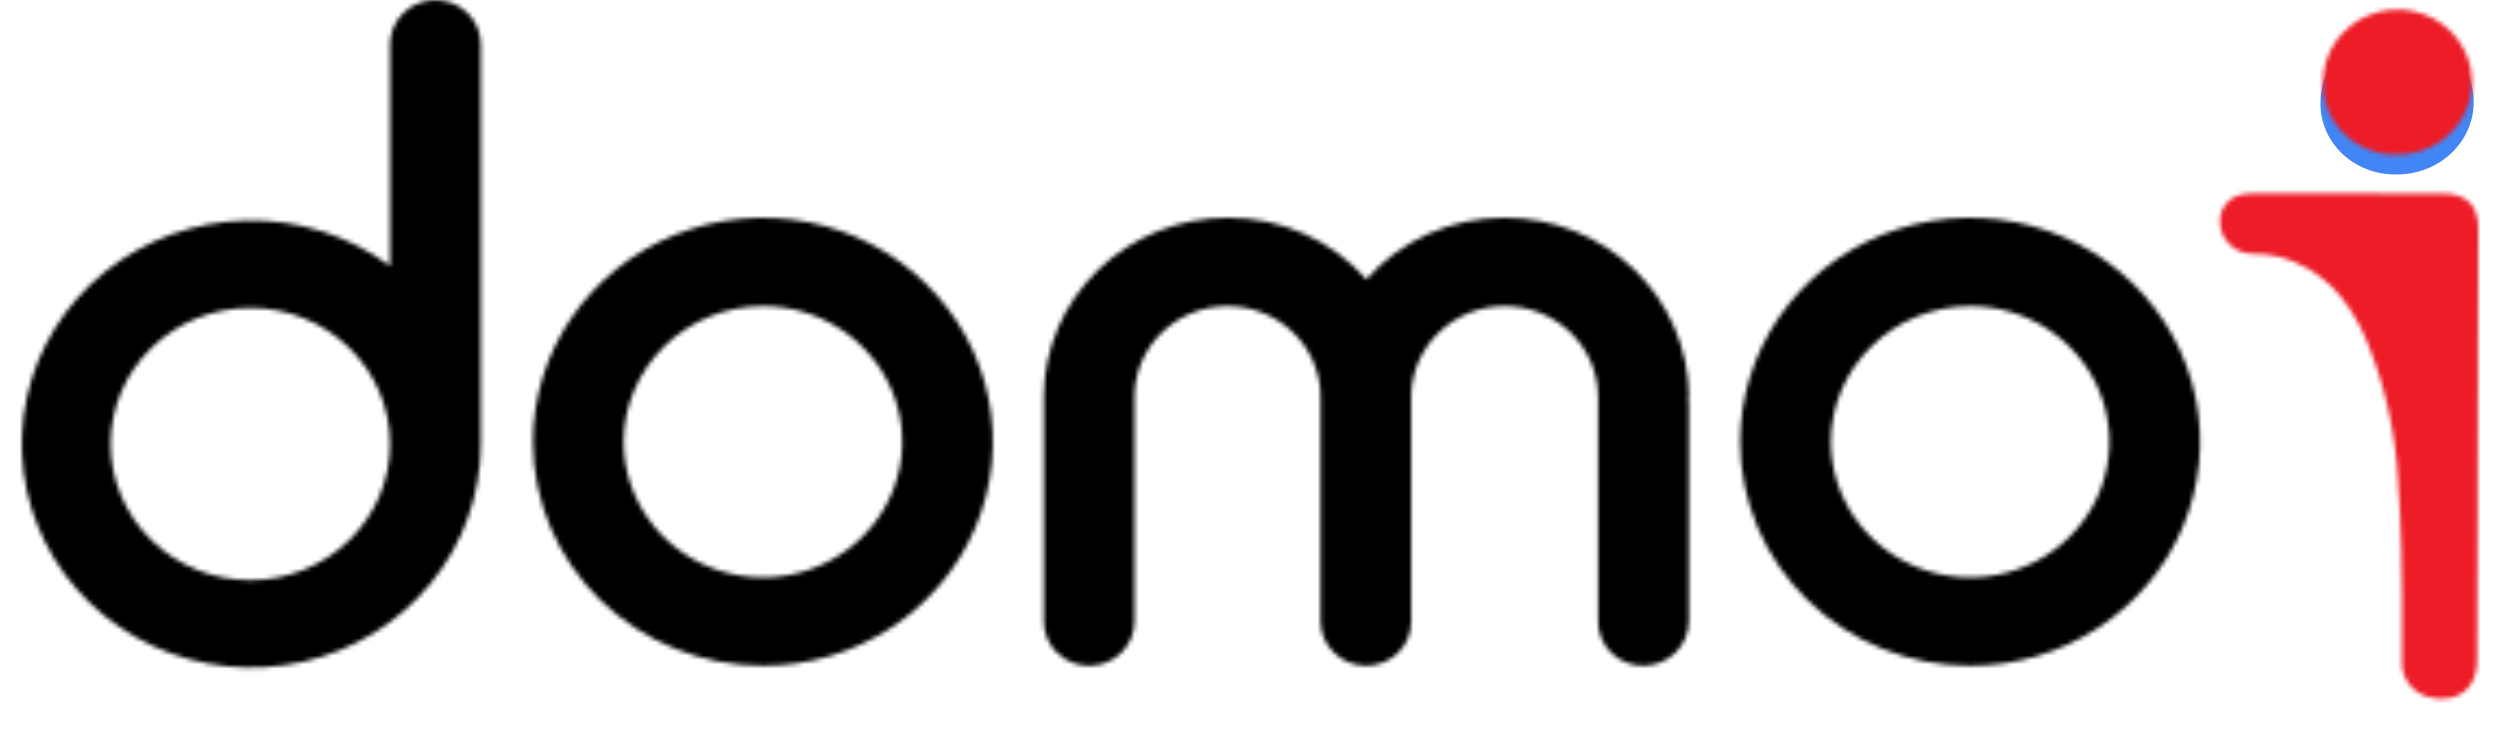
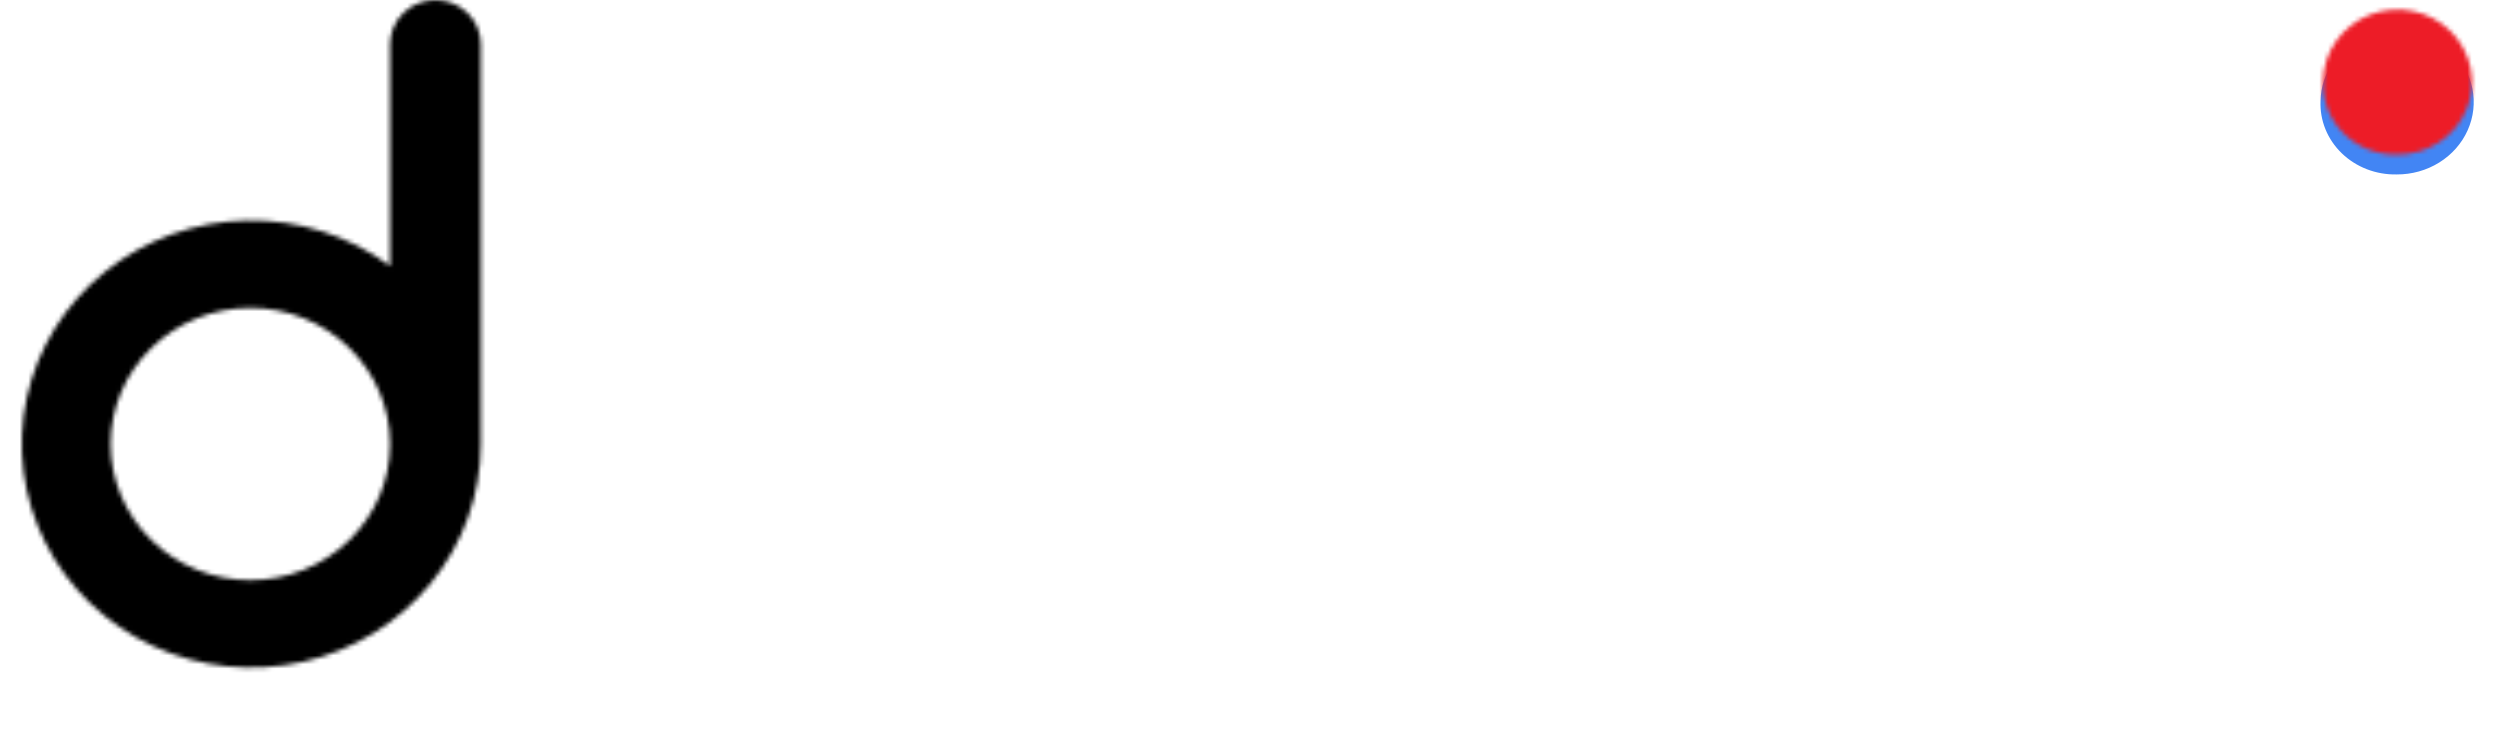
<svg xmlns="http://www.w3.org/2000/svg" fill="none" height="100%" overflow="visible" preserveAspectRatio="none" style="display: block;" viewBox="0 0 574 170" width="100%">
  <g id="Group 427319038">
    <g filter="url(#filter0_d_0_21475)" id="Vector">
      <path d="M532.798 18.572C532.844 15.288 533.918 12.09 535.883 9.382C537.849 6.674 540.619 4.576 543.843 3.355C547.067 2.133 550.601 1.842 554 2.518C557.399 3.194 560.511 4.806 562.942 7.152C565.373 9.497 567.016 12.472 567.662 15.699C568.308 18.926 567.93 22.262 566.574 25.286C565.218 28.311 562.945 30.887 560.043 32.691C557.141 34.496 553.738 35.447 550.265 35.425C547.928 35.472 545.605 35.065 543.44 34.231C541.275 33.396 539.314 32.151 537.677 30.572C536.041 28.992 534.763 27.113 533.924 25.049C533.085 22.986 532.702 20.781 532.798 18.572V18.572Z" fill="#4285F4" />
    </g>
    <g id="Mask group">
      <mask height="117" id="mask0_0_21475" maskUnits="userSpaceOnUse" style="mask-type:alpha" width="61" x="509" y="44">
-         <path d="M550.577 110.149C549.981 98.838 547.407 87.709 542.965 77.243C539.121 68.867 533.617 61.816 523.328 58.955C521.318 58.488 519.258 58.261 517.192 58.28C516.186 58.27 515.192 58.065 514.269 57.675C513.345 57.286 512.512 56.72 511.816 56.012C511.121 55.304 510.578 54.467 510.22 53.551C509.862 52.635 509.695 51.659 509.731 50.68C509.721 49.365 510.148 48.082 510.949 47.023C511.749 45.965 512.881 45.187 514.173 44.807C515.32 44.527 516.499 44.394 517.681 44.411C532.008 44.407 546.336 44.418 560.664 44.446C566.332 44.457 569.012 47.044 569.003 52.53C568.97 72.98 568.924 93.43 568.864 113.881C568.829 126.547 568.783 139.213 568.725 151.879C568.705 158.254 564.098 161.656 557.624 160.022C555.87 159.573 554.319 158.571 553.213 157.173C552.107 155.774 551.508 154.057 551.51 152.292V136.51C551.624 136.504 551.312 118.906 550.577 110.149Z" fill="#ED1C27" id="Vector_2" />
-       </mask>
+         </mask>
      <g mask="url(#mask0_0_21475)">
-         <rect fill="#ED1C27" height="349.681" id="Rectangle 3467672" width="963.348" x="-306.345" y="-33.872" />
-       </g>
+         </g>
    </g>
    <g id="Mask group_2">
      <mask height="34" id="mask1_0_21475" maskUnits="userSpaceOnUse" style="mask-type:alpha" width="35" x="533" y="2">
        <path d="M533.38 18.629C533.425 15.34 534.469 12.138 536.379 9.426C538.29 6.715 540.982 4.615 544.117 3.392C547.251 2.169 550.687 1.877 553.991 2.554C557.295 3.23 560.32 4.845 562.683 7.193C565.047 9.542 566.643 12.52 567.271 15.752C567.9 18.983 567.532 22.324 566.214 25.352C564.896 28.38 562.687 30.96 559.865 32.766C557.044 34.573 553.736 35.525 550.36 35.504C548.088 35.55 545.83 35.143 543.725 34.307C541.621 33.472 539.714 32.225 538.123 30.644C536.532 29.062 535.291 27.181 534.475 25.114C533.659 23.048 533.287 20.841 533.38 18.629V18.629Z" fill="#ED1C27" id="Vector_3" />
      </mask>
      <g mask="url(#mask1_0_21475)">
        <rect fill="#ED1C27" height="349.681" id="Rectangle 3467672_2" width="963.348" x="-306.339" y="-33.873" />
      </g>
    </g>
    <g id="Mask group_3">
      <mask height="104" id="mask2_0_21475" maskUnits="userSpaceOnUse" style="mask-type:alpha" width="107" x="399" y="49">
-         <path d="M399.542 101.431C399.542 91.258 402.639 81.314 408.441 72.855C414.243 64.397 422.489 57.804 432.137 53.911C441.786 50.018 452.402 49 462.645 50.984C472.888 52.969 482.296 57.868 489.68 65.061C497.065 72.254 502.094 81.419 504.131 91.397C506.168 101.374 505.122 111.716 501.126 121.114C497.129 130.513 490.362 138.546 481.678 144.197C472.995 149.849 462.786 152.865 452.343 152.865C438.342 152.857 424.917 147.435 415.017 137.791C405.116 128.147 399.551 115.069 399.542 101.431V101.431ZM420.368 101.431C420.368 107.591 422.243 113.613 425.756 118.736C429.27 123.858 434.264 127.85 440.107 130.208C445.949 132.565 452.379 133.182 458.581 131.98C464.784 130.778 470.482 127.812 474.953 123.456C479.425 119.1 482.471 113.55 483.705 107.508C484.938 101.465 484.305 95.203 481.885 89.511C479.465 83.82 475.366 78.955 470.108 75.532C464.849 72.11 458.667 70.283 452.343 70.283C443.873 70.314 435.758 73.606 429.769 79.441C423.779 85.275 420.4 93.18 420.368 101.431V101.431Z" fill="black" id="Vector_4" />
-       </mask>
+         </mask>
      <g mask="url(#mask2_0_21475)">
        <rect fill="black" height="349.681" id="Rectangle 3467672_3" width="963.348" x="-306.341" y="-38.374" />
      </g>
    </g>
    <g id="Mask group_4">
      <mask height="104" id="mask3_0_21475" maskUnits="userSpaceOnUse" style="mask-type:alpha" width="149" x="239" y="49">
-         <path d="M387.546 91.8C387.716 92.115 387.789 92.471 387.757 92.825V142.62C387.749 145.335 386.638 147.936 384.667 149.856C382.697 151.776 380.026 152.858 377.239 152.866C375.87 152.858 374.516 152.586 373.255 152.066C371.995 151.545 370.852 150.787 369.894 149.835C368.936 148.882 368.18 147.754 367.672 146.516C367.163 145.278 366.911 143.954 366.931 142.62V90.981C366.875 85.473 364.59 80.209 360.572 76.333C356.554 72.457 351.128 70.282 345.473 70.282C339.819 70.282 334.392 72.457 330.374 76.333C326.356 80.209 324.071 85.473 324.016 90.981V142.62C324.035 143.954 323.784 145.278 323.275 146.516C322.767 147.754 322.011 148.882 321.053 149.834C320.095 150.787 318.952 151.545 317.692 152.066C316.431 152.586 315.077 152.858 313.708 152.866C310.921 152.858 308.251 151.776 306.28 149.856C304.309 147.937 303.198 145.335 303.19 142.62V90.981C303.163 85.482 300.901 80.217 296.9 76.338C292.898 72.46 287.483 70.282 281.838 70.282C276.193 70.282 270.778 72.46 266.776 76.338C262.775 80.217 260.513 85.482 260.486 90.981V142.62C260.5 143.961 260.241 145.291 259.724 146.533C259.207 147.776 258.442 148.906 257.473 149.859C256.505 150.812 255.352 151.568 254.082 152.084C252.812 152.601 251.449 152.866 250.073 152.866C248.696 152.866 247.334 152.601 246.063 152.084C244.793 151.568 243.641 150.812 242.672 149.859C241.704 148.906 240.939 147.776 240.422 146.533C239.905 145.291 239.646 143.961 239.66 142.62V90.981C239.704 80.089 244.18 69.659 252.106 61.976C260.032 54.294 270.762 49.986 281.943 49.996C287.973 49.971 293.937 51.222 299.422 53.664C304.907 56.105 309.781 59.678 313.708 64.136C317.636 59.678 322.51 56.105 327.995 53.664C333.48 51.223 339.443 49.971 345.473 49.996C356.655 49.986 367.384 54.294 375.31 61.976C383.236 69.659 387.712 80.089 387.757 90.981C387.757 91.39 387.757 91.595 387.546 91.8Z" fill="black" id="Vector_5" />
-       </mask>
+         </mask>
      <g mask="url(#mask3_0_21475)">
        <rect fill="black" height="349.681" id="Rectangle 3467672_4" width="963.348" x="-306.346" y="-38.82" />
      </g>
    </g>
    <g id="Mask group_5">
      <mask height="104" id="mask4_0_21475" maskUnits="userSpaceOnUse" style="mask-type:alpha" width="106" x="122" y="49">
        <path d="M122.369 101.431C122.369 91.258 125.466 81.314 131.268 72.855C137.07 64.397 145.316 57.804 154.965 53.911C164.613 50.018 175.23 49 185.472 50.984C195.715 52.969 205.123 57.868 212.507 65.061C219.892 72.254 224.921 81.419 226.958 91.396C228.995 101.374 227.95 111.715 223.953 121.114C219.957 130.512 213.189 138.545 204.506 144.197C195.823 149.849 185.614 152.865 175.171 152.865C161.17 152.857 147.745 147.435 137.844 137.791C127.944 128.147 122.378 115.069 122.369 101.431V101.431ZM143.195 101.431C143.195 107.591 145.07 113.613 148.584 118.736C152.097 123.858 157.091 127.85 162.934 130.208C168.777 132.565 175.206 133.182 181.409 131.98C187.611 130.779 193.309 127.812 197.781 123.456C202.253 119.1 205.298 113.55 206.532 107.508C207.766 101.466 207.133 95.203 204.712 89.511C202.292 83.82 198.194 78.955 192.936 75.533C187.677 72.11 181.495 70.283 175.171 70.283C166.7 70.314 158.586 73.606 152.596 79.44C146.606 85.275 143.227 93.179 143.195 101.431H143.195Z" fill="black" id="Vector_6" />
      </mask>
      <g mask="url(#mask4_0_21475)">
-         <rect fill="black" height="349.681" id="Rectangle 3467672_5" width="963.348" x="-306.347" y="-38.405" />
-       </g>
+         </g>
    </g>
    <g id="Mask group_6">
      <mask height="154" id="mask5_0_21475" maskUnits="userSpaceOnUse" style="mask-type:alpha" width="106" x="5" y="0">
        <path d="M89.562 61.066V10.042C89.59 7.369 90.699 4.815 92.649 2.935C94.599 1.055 97.231 0 99.975 0C102.719 0 105.351 1.055 107.301 2.935C109.251 4.815 110.36 7.369 110.388 10.042V102.05C110.363 113.622 106.326 124.846 98.93 133.902C91.534 142.957 81.215 149.313 69.645 151.937C58.075 154.562 45.935 153.301 35.193 148.36C24.451 143.418 15.739 135.086 10.469 124.716C5.199 114.345 3.681 102.544 6.162 91.227C8.642 79.911 14.975 69.742 24.133 62.372C33.291 55.002 44.737 50.863 56.614 50.626C68.491 50.389 80.102 54.068 89.562 61.066V61.066ZM89.562 102.05V101.845C89.534 93.566 86.135 85.636 80.11 79.796C74.085 73.956 65.928 70.683 57.428 70.697C48.929 70.711 40.783 74.009 34.778 79.868C28.773 85.727 25.4 93.668 25.4 101.948C25.4 110.227 28.773 118.168 34.778 124.027C40.783 129.886 48.929 133.185 57.428 133.198C65.928 133.212 74.085 129.939 80.11 124.099C86.135 118.26 89.534 110.329 89.562 102.05V102.05Z" fill="black" id="Vector_7" />
      </mask>
      <g mask="url(#mask5_0_21475)">
        <rect fill="black" height="349.681" id="Rectangle 3467672_6" width="963.348" x="-306.342" y="-37.276" />
      </g>
    </g>
  </g>
  <defs>
    <filter color-interpolation-filters="sRGB" filterUnits="userSpaceOnUse" height="42.518" id="filter0_d_0_21475" width="44.437" x="528.158" y="2.162">
      <feFlood flood-opacity="0" result="BackgroundImageFix" />
      <feColorMatrix in="SourceAlpha" result="hardAlpha" type="matrix" values="0 0 0 0 0 0 0 0 0 0 0 0 0 0 0 0 0 0 127 0" />
      <feOffset dy="4.626" />
      <feGaussianBlur stdDeviation="2.313" />
      <feComposite in2="hardAlpha" operator="out" />
      <feColorMatrix type="matrix" values="0 0 0 0 0 0 0 0 0 0 0 0 0 0 0 0 0 0 0.25 0" />
      <feBlend in2="BackgroundImageFix" mode="normal" result="effect1_dropShadow_0_21475" />
      <feBlend in="SourceGraphic" in2="effect1_dropShadow_0_21475" mode="normal" result="shape" />
    </filter>
  </defs>
</svg>